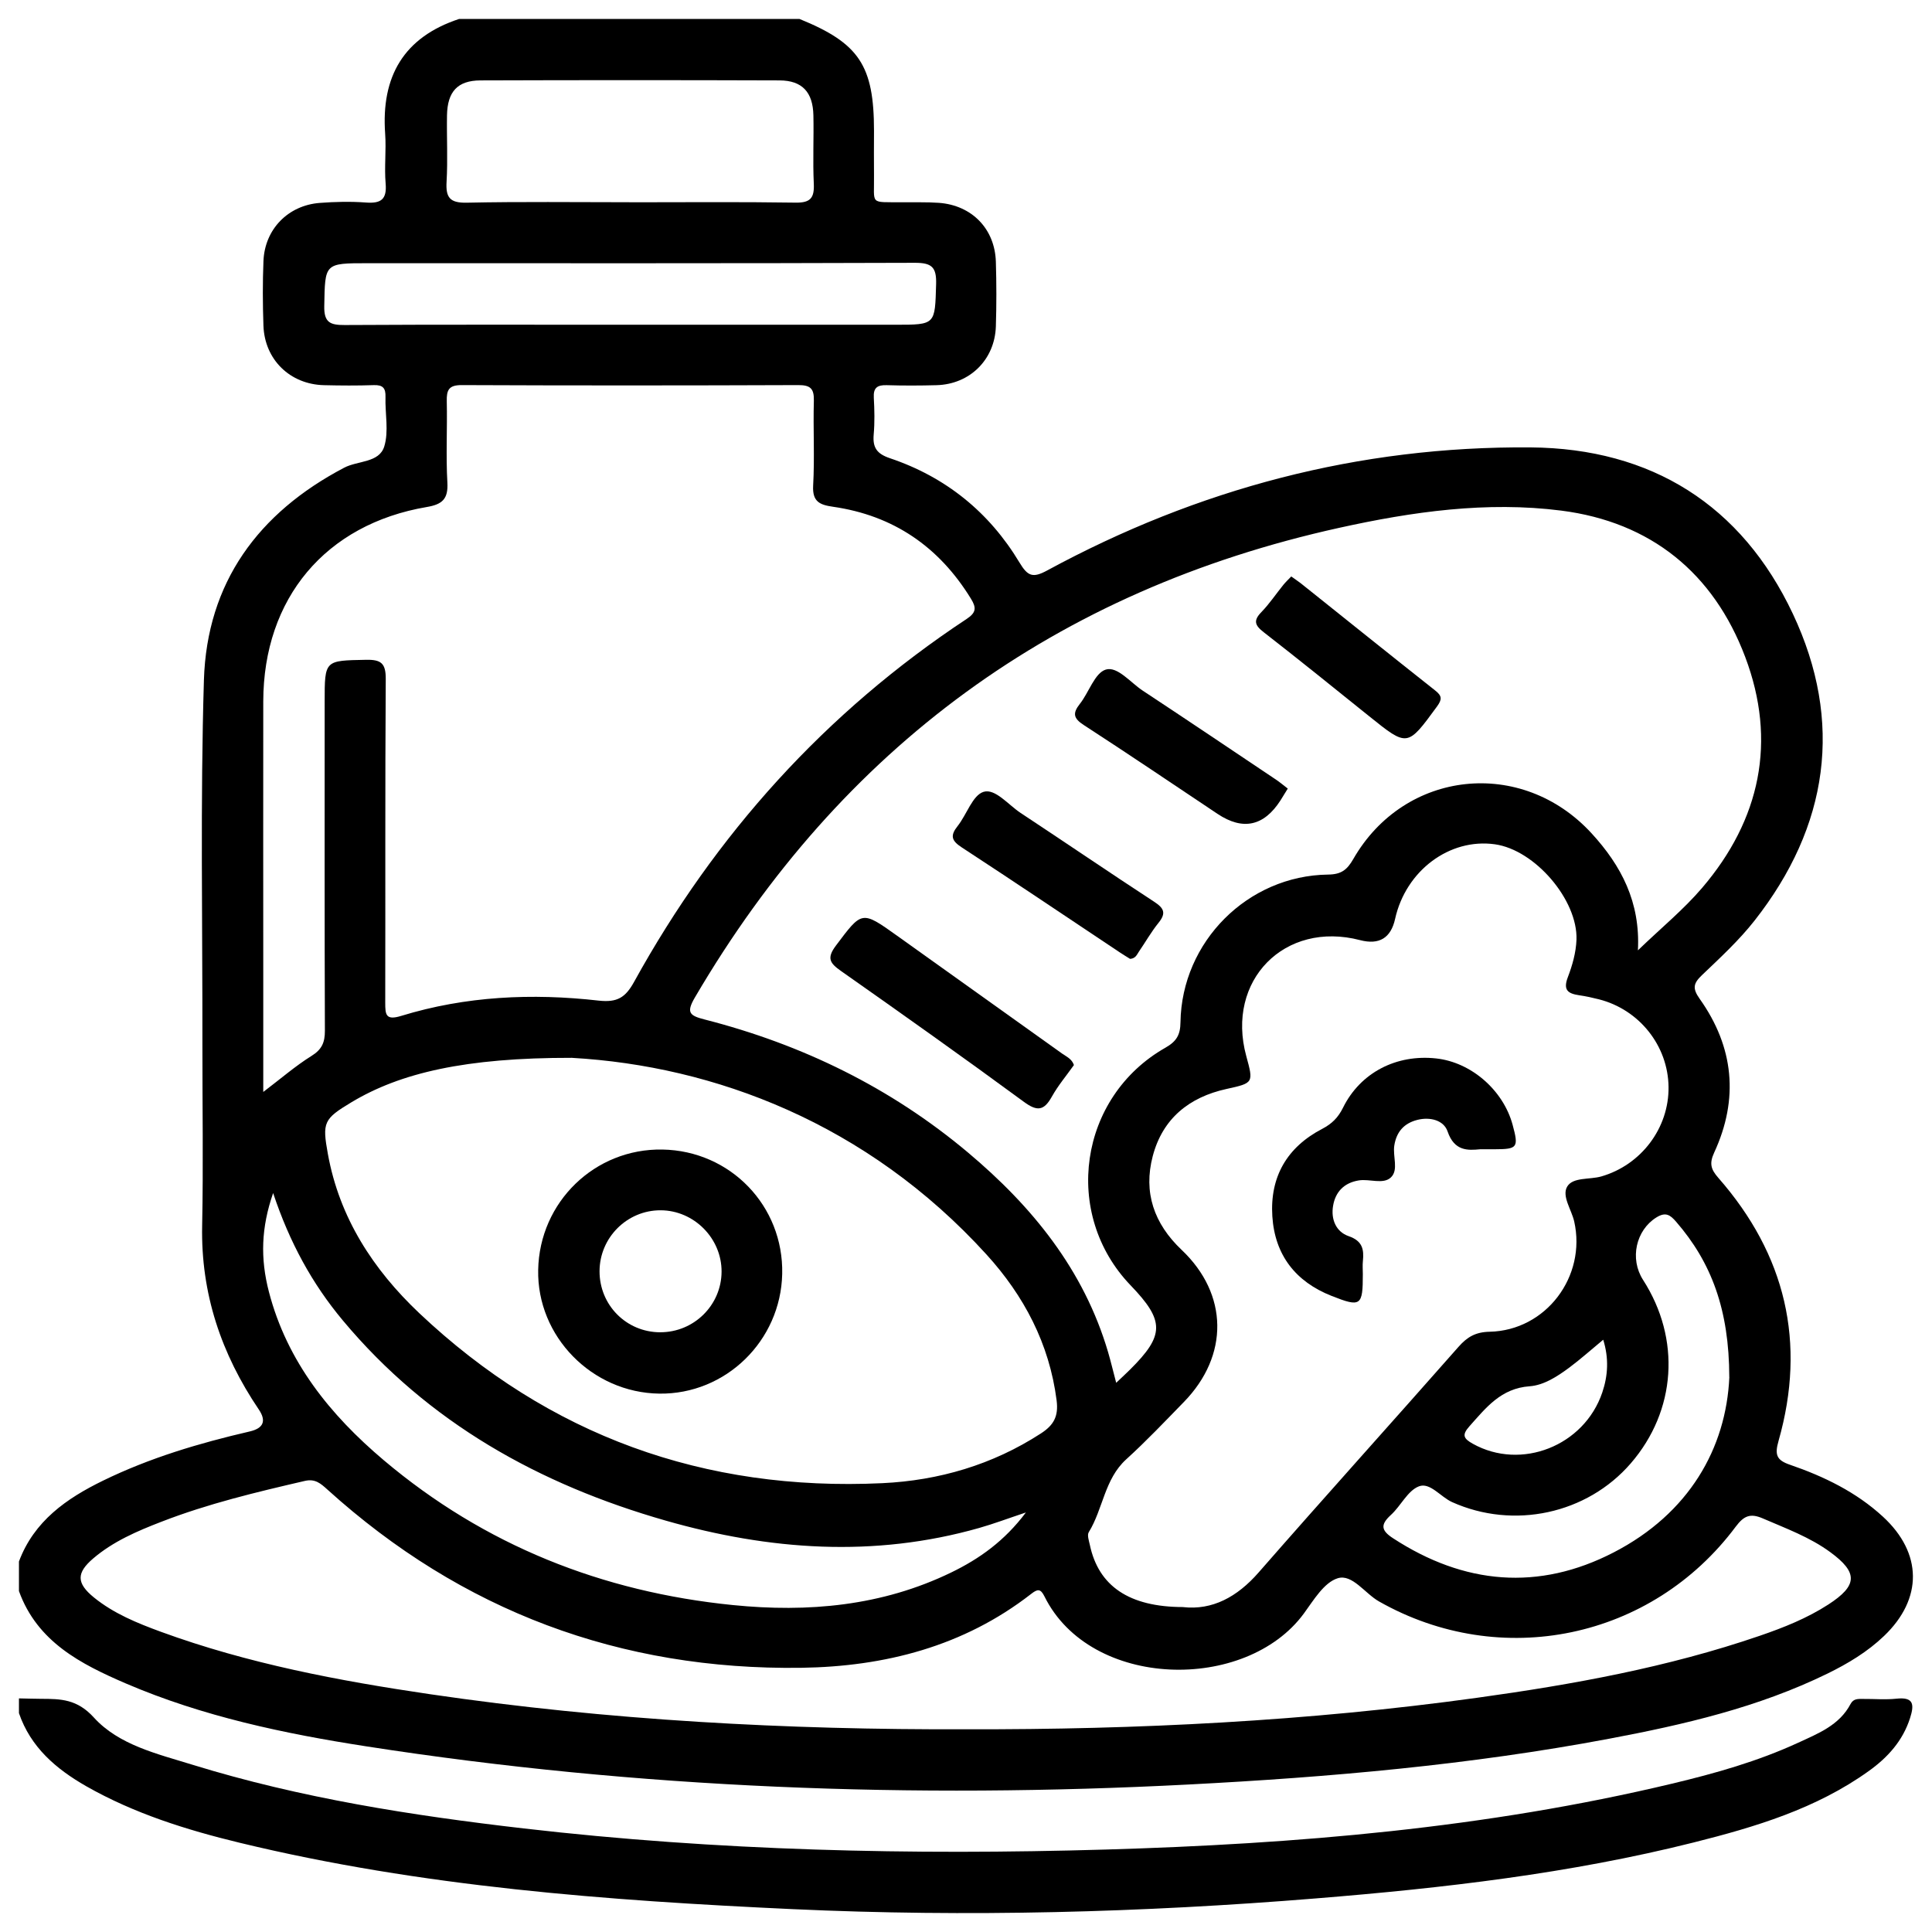
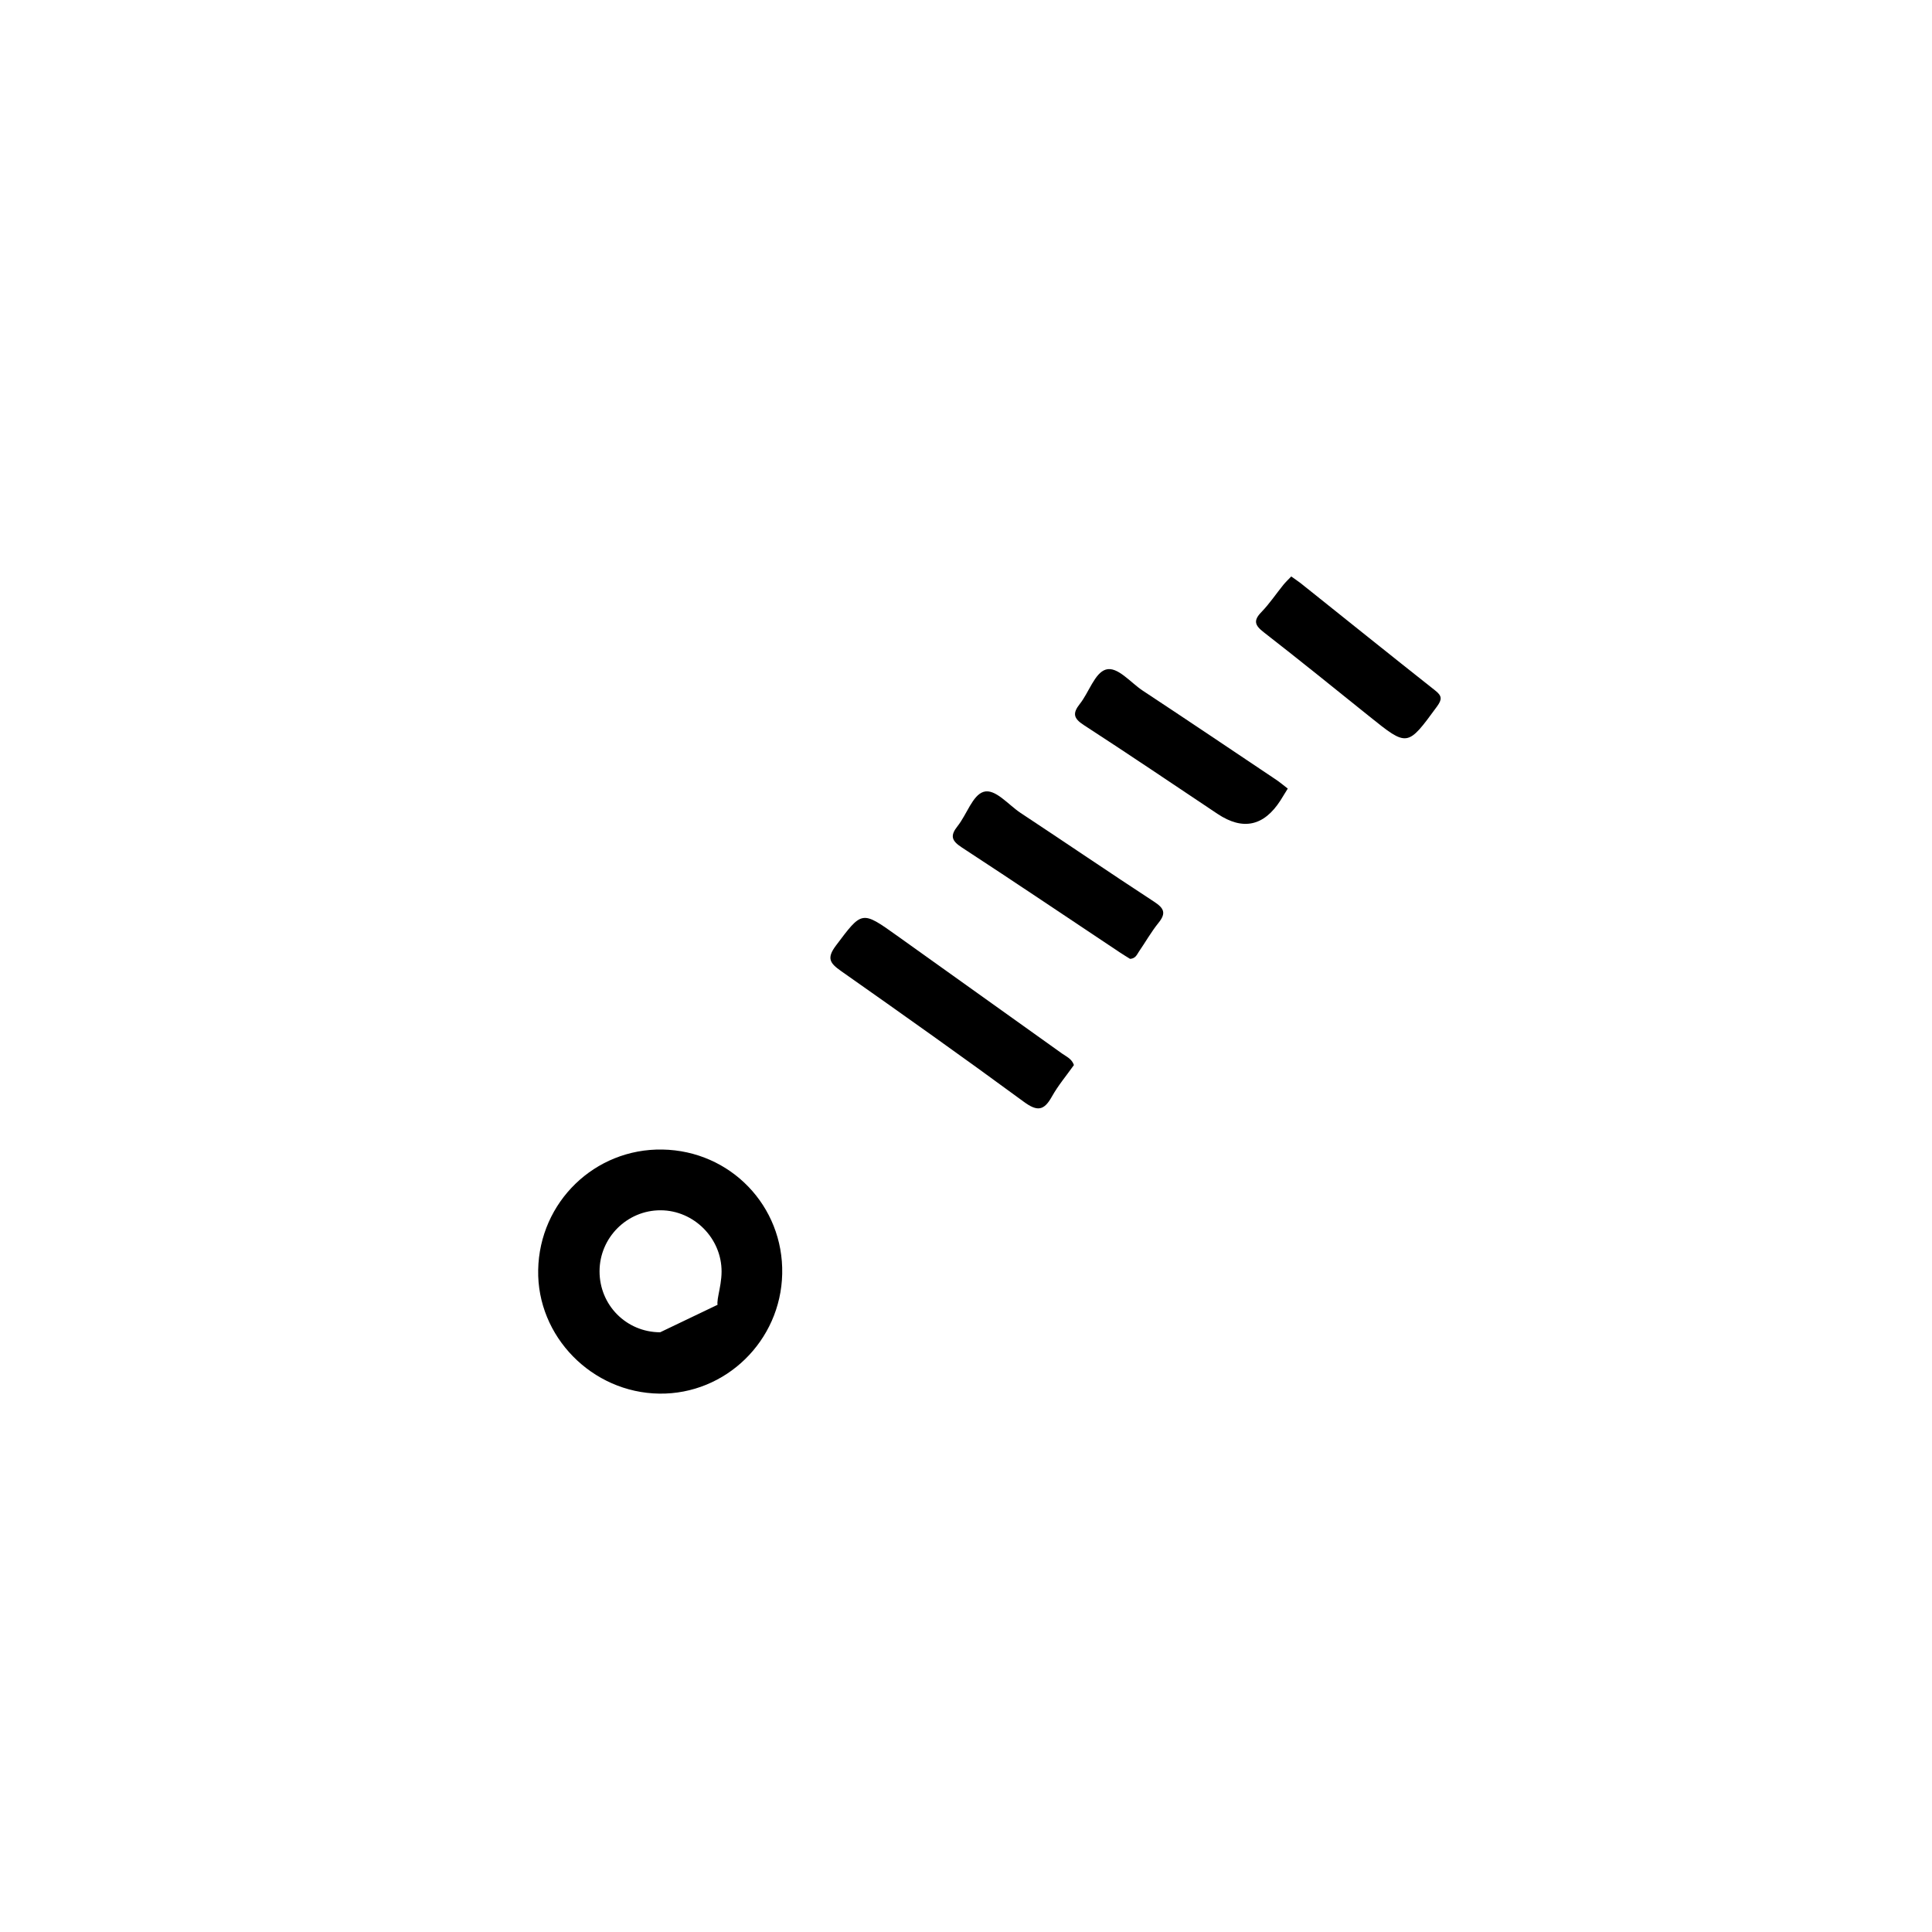
<svg xmlns="http://www.w3.org/2000/svg" width="68" height="68" viewBox="0 0 68 68" fill="none">
  <g clip-path="url(#clip0_8_1006)">
-     <path d="M0.667 56.001V54.959C1.198 53.538 2.339 52.742 3.626 52.114C5.269 51.312 7.012 50.794 8.788 50.383C9.274 50.271 9.381 50.013 9.11 49.611C7.788 47.656 7.066 45.527 7.115 43.137C7.158 41.011 7.122 38.886 7.124 36.759C7.13 32.485 7.049 28.21 7.177 23.939C7.282 20.506 9.091 18.048 12.117 16.46C12.596 16.21 13.345 16.293 13.524 15.716C13.69 15.182 13.55 14.556 13.568 13.969C13.578 13.663 13.477 13.545 13.161 13.555C12.576 13.575 11.989 13.571 11.404 13.557C10.209 13.529 9.312 12.658 9.272 11.459C9.246 10.701 9.242 9.939 9.273 9.183C9.32 8.068 10.138 7.228 11.253 7.142C11.792 7.101 12.34 7.088 12.877 7.128C13.404 7.168 13.622 7.024 13.573 6.459C13.523 5.878 13.598 5.286 13.556 4.704C13.413 2.698 14.204 1.312 16.16 0.667H28.139C30.238 1.519 30.762 2.305 30.762 4.606C30.762 5.126 30.755 5.648 30.762 6.168C30.777 7.228 30.586 7.106 31.744 7.12C32.178 7.125 32.614 7.108 33.045 7.139C34.207 7.224 35.016 8.055 35.051 9.212C35.074 9.971 35.075 10.731 35.051 11.489C35.013 12.66 34.134 13.524 32.967 13.557C32.383 13.573 31.795 13.575 31.21 13.557C30.882 13.547 30.735 13.644 30.755 13.995C30.779 14.428 30.789 14.865 30.751 15.296C30.711 15.757 30.864 15.973 31.323 16.128C33.287 16.789 34.82 18.029 35.884 19.802C36.173 20.283 36.352 20.353 36.858 20.078C42.16 17.203 47.832 15.698 53.869 15.747C58.125 15.78 61.301 17.78 63.103 21.605C64.895 25.409 64.361 29.083 61.755 32.401C61.209 33.097 60.548 33.706 59.905 34.32C59.6 34.611 59.56 34.786 59.825 35.158C61.027 36.851 61.208 38.675 60.334 40.566C60.157 40.95 60.214 41.154 60.48 41.457C62.846 44.156 63.584 47.252 62.599 50.714C62.458 51.206 62.529 51.394 63.003 51.555C64.198 51.966 65.33 52.514 66.273 53.382C67.666 54.664 67.68 56.271 66.314 57.579C65.73 58.139 65.043 58.551 64.319 58.906C61.881 60.097 59.265 60.703 56.623 61.2C51.735 62.12 46.792 62.552 41.828 62.809C32.139 63.312 22.489 62.957 12.895 61.466C10.002 61.018 7.136 60.414 4.429 59.252C2.846 58.57 1.312 57.789 0.667 56.001ZM57.651 33.447C58.466 32.661 59.254 32.017 59.905 31.255C61.962 28.85 62.545 26.086 61.425 23.122C60.312 20.172 58.106 18.375 54.953 17.972C52.325 17.636 49.705 18.01 47.139 18.577C37.176 20.776 29.617 26.3 24.456 35.111C24.142 35.647 24.276 35.748 24.806 35.884C28.234 36.762 31.351 38.281 34.068 40.563C36.331 42.464 38.149 44.694 39.001 47.591C39.1 47.927 39.18 48.27 39.286 48.67C39.493 48.473 39.636 48.343 39.772 48.207C40.993 46.995 40.996 46.49 39.794 45.24C37.376 42.725 37.968 38.608 41.02 36.875C41.417 36.649 41.544 36.419 41.549 35.978C41.593 33.146 43.913 30.817 46.748 30.782C47.218 30.777 47.418 30.606 47.632 30.234C49.441 27.086 53.561 26.655 56.016 29.328C57.064 30.469 57.739 31.753 57.649 33.449L57.651 33.447ZM9.265 38.434C9.889 37.961 10.397 37.519 10.961 37.167C11.328 36.94 11.437 36.691 11.435 36.277C11.421 32.417 11.427 28.556 11.427 24.696C11.427 23.226 11.427 23.252 12.884 23.223C13.418 23.212 13.58 23.35 13.577 23.899C13.552 27.695 13.568 31.49 13.559 35.285C13.559 35.71 13.573 35.924 14.118 35.757C16.391 35.059 18.727 34.953 21.07 35.218C21.731 35.292 22.016 35.105 22.317 34.56C25.185 29.361 29.053 25.07 34.018 21.788C34.359 21.563 34.373 21.396 34.174 21.073C33.051 19.243 31.445 18.142 29.318 17.836C28.86 17.77 28.589 17.664 28.62 17.095C28.676 16.1 28.617 15.1 28.645 14.103C28.655 13.679 28.526 13.552 28.095 13.554C24.148 13.569 20.2 13.571 16.253 13.554C15.796 13.552 15.716 13.726 15.725 14.122C15.746 15.076 15.692 16.034 15.746 16.984C15.779 17.565 15.566 17.753 15.022 17.845C11.458 18.45 9.273 21.059 9.266 24.687C9.261 27.853 9.266 31.02 9.266 34.186C9.266 35.571 9.266 36.955 9.266 38.437L9.265 38.434ZM41.645 56.565C42.666 56.678 43.541 56.214 44.299 55.346C46.626 52.683 48.997 50.058 51.335 47.404C51.643 47.054 51.938 46.883 52.429 46.873C54.415 46.83 55.843 44.927 55.407 42.992C55.313 42.575 54.962 42.099 55.16 41.764C55.362 41.425 55.951 41.525 56.363 41.406C57.764 41.001 58.746 39.702 58.727 38.256C58.71 36.811 57.703 35.538 56.282 35.174C56.05 35.115 55.817 35.063 55.583 35.03C55.196 34.972 55.007 34.856 55.181 34.398C55.341 33.979 55.469 33.535 55.487 33.073C55.534 31.678 54.026 29.912 52.613 29.716C51.018 29.493 49.479 30.645 49.103 32.342C48.954 33.016 48.543 33.265 47.872 33.09C45.214 32.396 43.139 34.51 43.864 37.169C44.122 38.114 44.123 38.119 43.169 38.328C41.847 38.618 40.919 39.376 40.573 40.69C40.236 41.968 40.617 43.071 41.589 43.991C43.238 45.553 43.261 47.711 41.669 49.345C41.003 50.028 40.346 50.722 39.639 51.364C38.872 52.062 38.827 53.107 38.321 53.928C38.258 54.031 38.326 54.225 38.358 54.371C38.662 55.819 39.735 56.563 41.647 56.563L41.645 56.565ZM20.134 37.232C16.373 37.225 14.085 37.766 12.371 38.795C11.39 39.385 11.338 39.503 11.54 40.615C11.947 42.864 13.137 44.685 14.754 46.216C19.323 50.533 24.79 52.498 31.052 52.203C33.042 52.109 34.933 51.557 36.634 50.454C37.086 50.162 37.262 49.853 37.189 49.286C36.933 47.291 36.039 45.603 34.72 44.153C30.509 39.524 25.126 37.517 20.134 37.233V37.232ZM34.013 60.865C40.027 60.879 46.023 60.581 51.984 59.757C55.356 59.29 58.701 58.685 61.935 57.575C62.776 57.287 63.603 56.958 64.352 56.473C65.387 55.803 65.401 55.349 64.42 54.631C63.697 54.1 62.858 53.796 62.044 53.443C61.609 53.255 61.382 53.347 61.096 53.728C58.136 57.699 52.822 58.796 48.536 56.365C48.039 56.083 47.595 55.392 47.084 55.549C46.602 55.697 46.235 56.321 45.891 56.791C43.847 59.572 38.383 59.464 36.762 56.189C36.622 55.906 36.517 55.926 36.291 56.102C33.912 57.953 31.132 58.659 28.2 58.701C21.839 58.789 16.255 56.708 11.521 52.425C11.289 52.216 11.095 52.039 10.731 52.123C9.021 52.519 7.315 52.926 5.675 53.563C4.826 53.891 3.984 54.252 3.281 54.852C2.685 55.361 2.688 55.721 3.302 56.222C4.001 56.791 4.828 57.127 5.662 57.433C8.731 58.555 11.924 59.158 15.14 59.631C21.395 60.55 27.693 60.887 34.013 60.865ZM9.613 41.992C9.193 43.208 9.157 44.285 9.466 45.473C10.105 47.925 11.62 49.8 13.504 51.392C17.054 54.391 21.197 56.031 25.796 56.493C28.434 56.758 31.038 56.53 33.477 55.347C34.472 54.865 35.355 54.238 36.108 53.234C35.477 53.444 34.976 53.634 34.461 53.78C30.76 54.831 27.076 54.563 23.432 53.521C18.984 52.249 15.074 50.077 12.065 46.473C10.988 45.184 10.192 43.73 9.613 41.991V41.992ZM22.146 7.12C24.096 7.12 26.048 7.102 27.998 7.132C28.525 7.141 28.666 6.968 28.643 6.466C28.605 5.666 28.646 4.862 28.629 4.06C28.612 3.243 28.234 2.834 27.441 2.83C23.931 2.818 20.419 2.818 16.909 2.83C16.104 2.834 15.749 3.225 15.733 4.057C15.72 4.836 15.763 5.619 15.718 6.396C15.685 6.951 15.831 7.146 16.426 7.134C18.332 7.094 20.24 7.118 22.146 7.118V7.12ZM22.148 11.43H31.515C32.938 11.43 32.906 11.43 32.948 10C32.965 9.403 32.797 9.249 32.2 9.25C25.782 9.273 19.365 9.264 12.947 9.264C11.411 9.264 11.441 9.264 11.413 10.778C11.402 11.357 11.627 11.442 12.133 11.44C15.473 11.421 18.81 11.43 22.15 11.43H22.148ZM60.865 48.468C60.86 46.102 60.239 44.436 58.992 42.999C58.783 42.759 58.625 42.645 58.294 42.853C57.583 43.3 57.35 44.3 57.83 45.048C59.167 47.127 58.999 49.653 57.398 51.505C55.855 53.29 53.273 53.841 51.109 52.869C50.703 52.686 50.331 52.164 49.942 52.314C49.543 52.467 49.307 53.001 48.955 53.321C48.587 53.658 48.601 53.862 49.029 54.14C51.53 55.772 54.153 56.007 56.798 54.639C59.447 53.27 60.754 50.978 60.867 48.47L60.865 48.468ZM56.429 47.153C55.998 47.51 55.629 47.84 55.235 48.134C54.815 48.445 54.342 48.755 53.84 48.792C52.829 48.863 52.304 49.545 51.716 50.204C51.443 50.51 51.516 50.635 51.839 50.816C53.539 51.764 55.756 50.895 56.395 49.011C56.598 48.411 56.63 47.804 56.428 47.153H56.429Z" fill="black" />
-     <path d="M0.667 59.778C0.928 59.783 1.187 59.791 1.448 59.793C2.142 59.795 2.714 59.802 3.304 60.451C4.184 61.421 5.541 61.731 6.781 62.115C10.585 63.289 14.5 63.9 18.445 64.356C25.25 65.143 32.078 65.298 38.914 65.098C45.621 64.902 52.293 64.345 58.844 62.78C60.362 62.418 61.865 61.995 63.288 61.339C63.991 61.014 64.739 60.724 65.132 59.977C65.238 59.776 65.406 59.798 65.577 59.797C65.968 59.793 66.361 59.83 66.748 59.788C67.362 59.722 67.379 59.995 67.228 60.47C66.97 61.275 66.44 61.858 65.775 62.334C63.923 63.663 61.782 64.303 59.614 64.848C55.248 65.945 50.792 66.455 46.315 66.818C40.189 67.316 34.054 67.479 27.911 67.196C21.364 66.893 14.836 66.408 8.44 64.86C6.563 64.406 4.723 63.83 3.031 62.867C1.972 62.26 1.079 61.499 0.667 60.297C0.667 60.124 0.667 59.95 0.667 59.778Z" fill="black" />
    <path d="M37.798 37.487C37.535 37.858 37.239 38.208 37.02 38.601C36.744 39.094 36.509 39.128 36.036 38.78C33.91 37.218 31.757 35.692 29.598 34.174C29.214 33.903 29.087 33.73 29.417 33.288C30.343 32.057 30.32 32.04 31.571 32.932C33.507 34.313 35.444 35.696 37.379 37.08C37.53 37.188 37.723 37.263 37.799 37.487H37.798Z" fill="black" />
    <path d="M45.325 27.756C45.226 27.917 45.149 28.046 45.069 28.171C44.483 29.082 43.743 29.239 42.852 28.645C41.285 27.599 39.724 26.543 38.145 25.519C37.781 25.284 37.745 25.105 38.008 24.773C38.329 24.367 38.531 23.686 38.921 23.567C39.328 23.442 39.789 24.023 40.217 24.306C41.789 25.343 43.351 26.395 44.916 27.444C45.056 27.538 45.184 27.648 45.327 27.757L45.325 27.756Z" fill="black" />
    <path d="M39.773 33.748C39.67 33.683 39.542 33.607 39.416 33.523C37.56 32.287 35.712 31.041 33.845 29.822C33.487 29.587 33.438 29.41 33.704 29.076C34.026 28.671 34.23 27.99 34.619 27.87C35.026 27.745 35.487 28.324 35.915 28.608C37.487 29.645 39.042 30.707 40.62 31.737C40.966 31.963 41.055 32.135 40.778 32.478C40.521 32.796 40.317 33.158 40.084 33.497C40.015 33.6 39.968 33.737 39.775 33.749L39.773 33.748Z" fill="black" />
    <path d="M45.451 20.292C45.581 20.386 45.687 20.454 45.786 20.532C47.362 21.79 48.933 23.054 50.514 24.303C50.759 24.496 50.759 24.616 50.577 24.867C49.533 26.293 49.544 26.296 48.19 25.209C46.957 24.218 45.727 23.223 44.477 22.251C44.165 22.009 44.106 21.842 44.397 21.543C44.682 21.249 44.913 20.902 45.172 20.582C45.251 20.485 45.343 20.4 45.447 20.29L45.451 20.292Z" fill="black" />
-     <path d="M52.089 40.451C51.674 40.489 51.19 40.528 50.95 39.823C50.816 39.428 50.334 39.303 49.887 39.416C49.419 39.535 49.151 39.834 49.075 40.317C49.014 40.698 49.235 41.18 48.953 41.443C48.68 41.698 48.205 41.484 47.823 41.547C47.309 41.63 47.002 41.949 46.92 42.441C46.84 42.911 47.019 43.354 47.469 43.509C47.955 43.676 48.012 43.974 47.969 44.389C47.953 44.539 47.967 44.692 47.967 44.843C47.967 45.962 47.901 46.021 46.864 45.61C45.602 45.111 44.871 44.177 44.782 42.812C44.692 41.418 45.302 40.377 46.532 39.735C46.882 39.552 47.097 39.336 47.27 38.987C47.88 37.752 49.148 37.099 50.552 37.254C51.78 37.388 52.91 38.371 53.239 39.589C53.456 40.39 53.415 40.448 52.609 40.45C52.479 40.45 52.349 40.45 52.091 40.45L52.089 40.451Z" fill="black" />
-     <path d="M27.531 44.835C27.481 47.191 25.543 49.082 23.207 49.051C20.836 49.02 18.895 47.038 18.942 44.694C18.989 42.304 20.937 40.418 23.315 40.46C25.708 40.502 27.582 42.445 27.531 44.835ZM23.237 46.891C24.425 46.894 25.392 45.937 25.397 44.758C25.402 43.586 24.427 42.603 23.254 42.598C22.075 42.593 21.106 43.556 21.102 44.741C21.099 45.934 22.045 46.889 23.237 46.892V46.891Z" fill="black" />
+     <path d="M27.531 44.835C27.481 47.191 25.543 49.082 23.207 49.051C20.836 49.02 18.895 47.038 18.942 44.694C18.989 42.304 20.937 40.418 23.315 40.46C25.708 40.502 27.582 42.445 27.531 44.835ZC24.425 46.894 25.392 45.937 25.397 44.758C25.402 43.586 24.427 42.603 23.254 42.598C22.075 42.593 21.106 43.556 21.102 44.741C21.099 45.934 22.045 46.889 23.237 46.892V46.891Z" fill="black" />
  </g>
  <defs>
    <clipPath id="clip0_8_1006">
      <rect width="66.665" height="66.667" fill="white" transform="translate(0.667 0.667)" />
    </clipPath>
  </defs>
</svg>